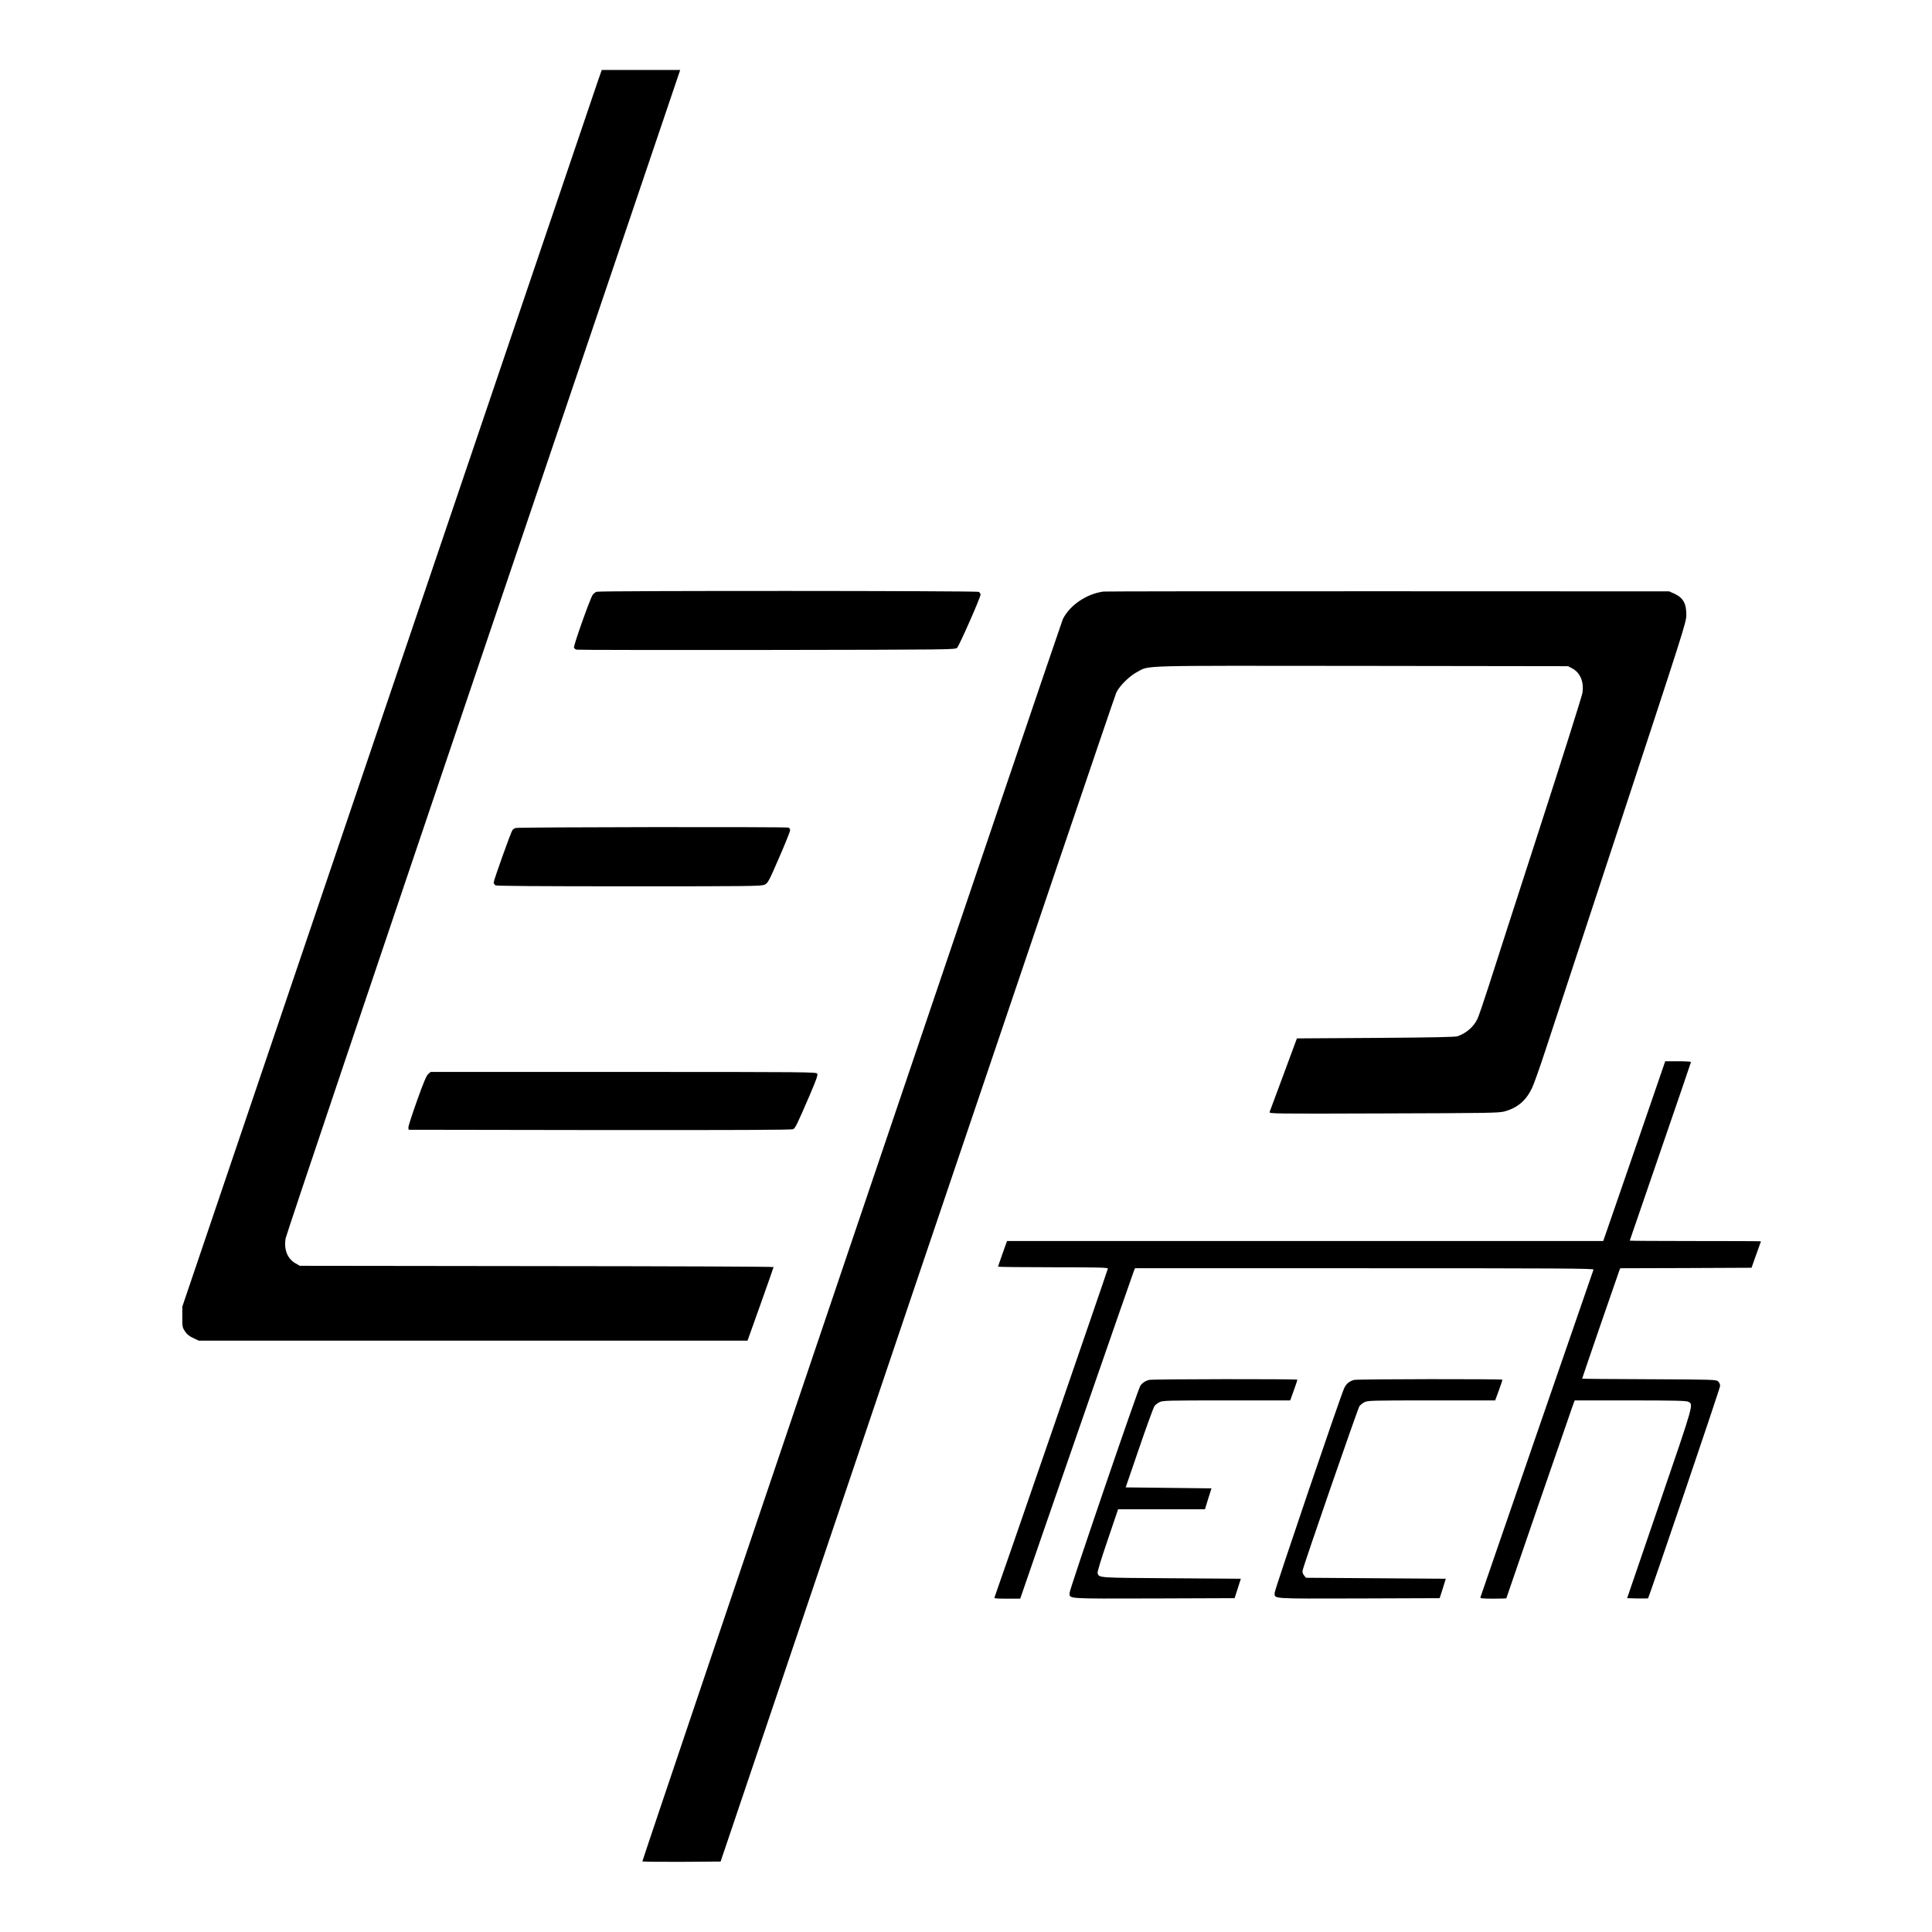
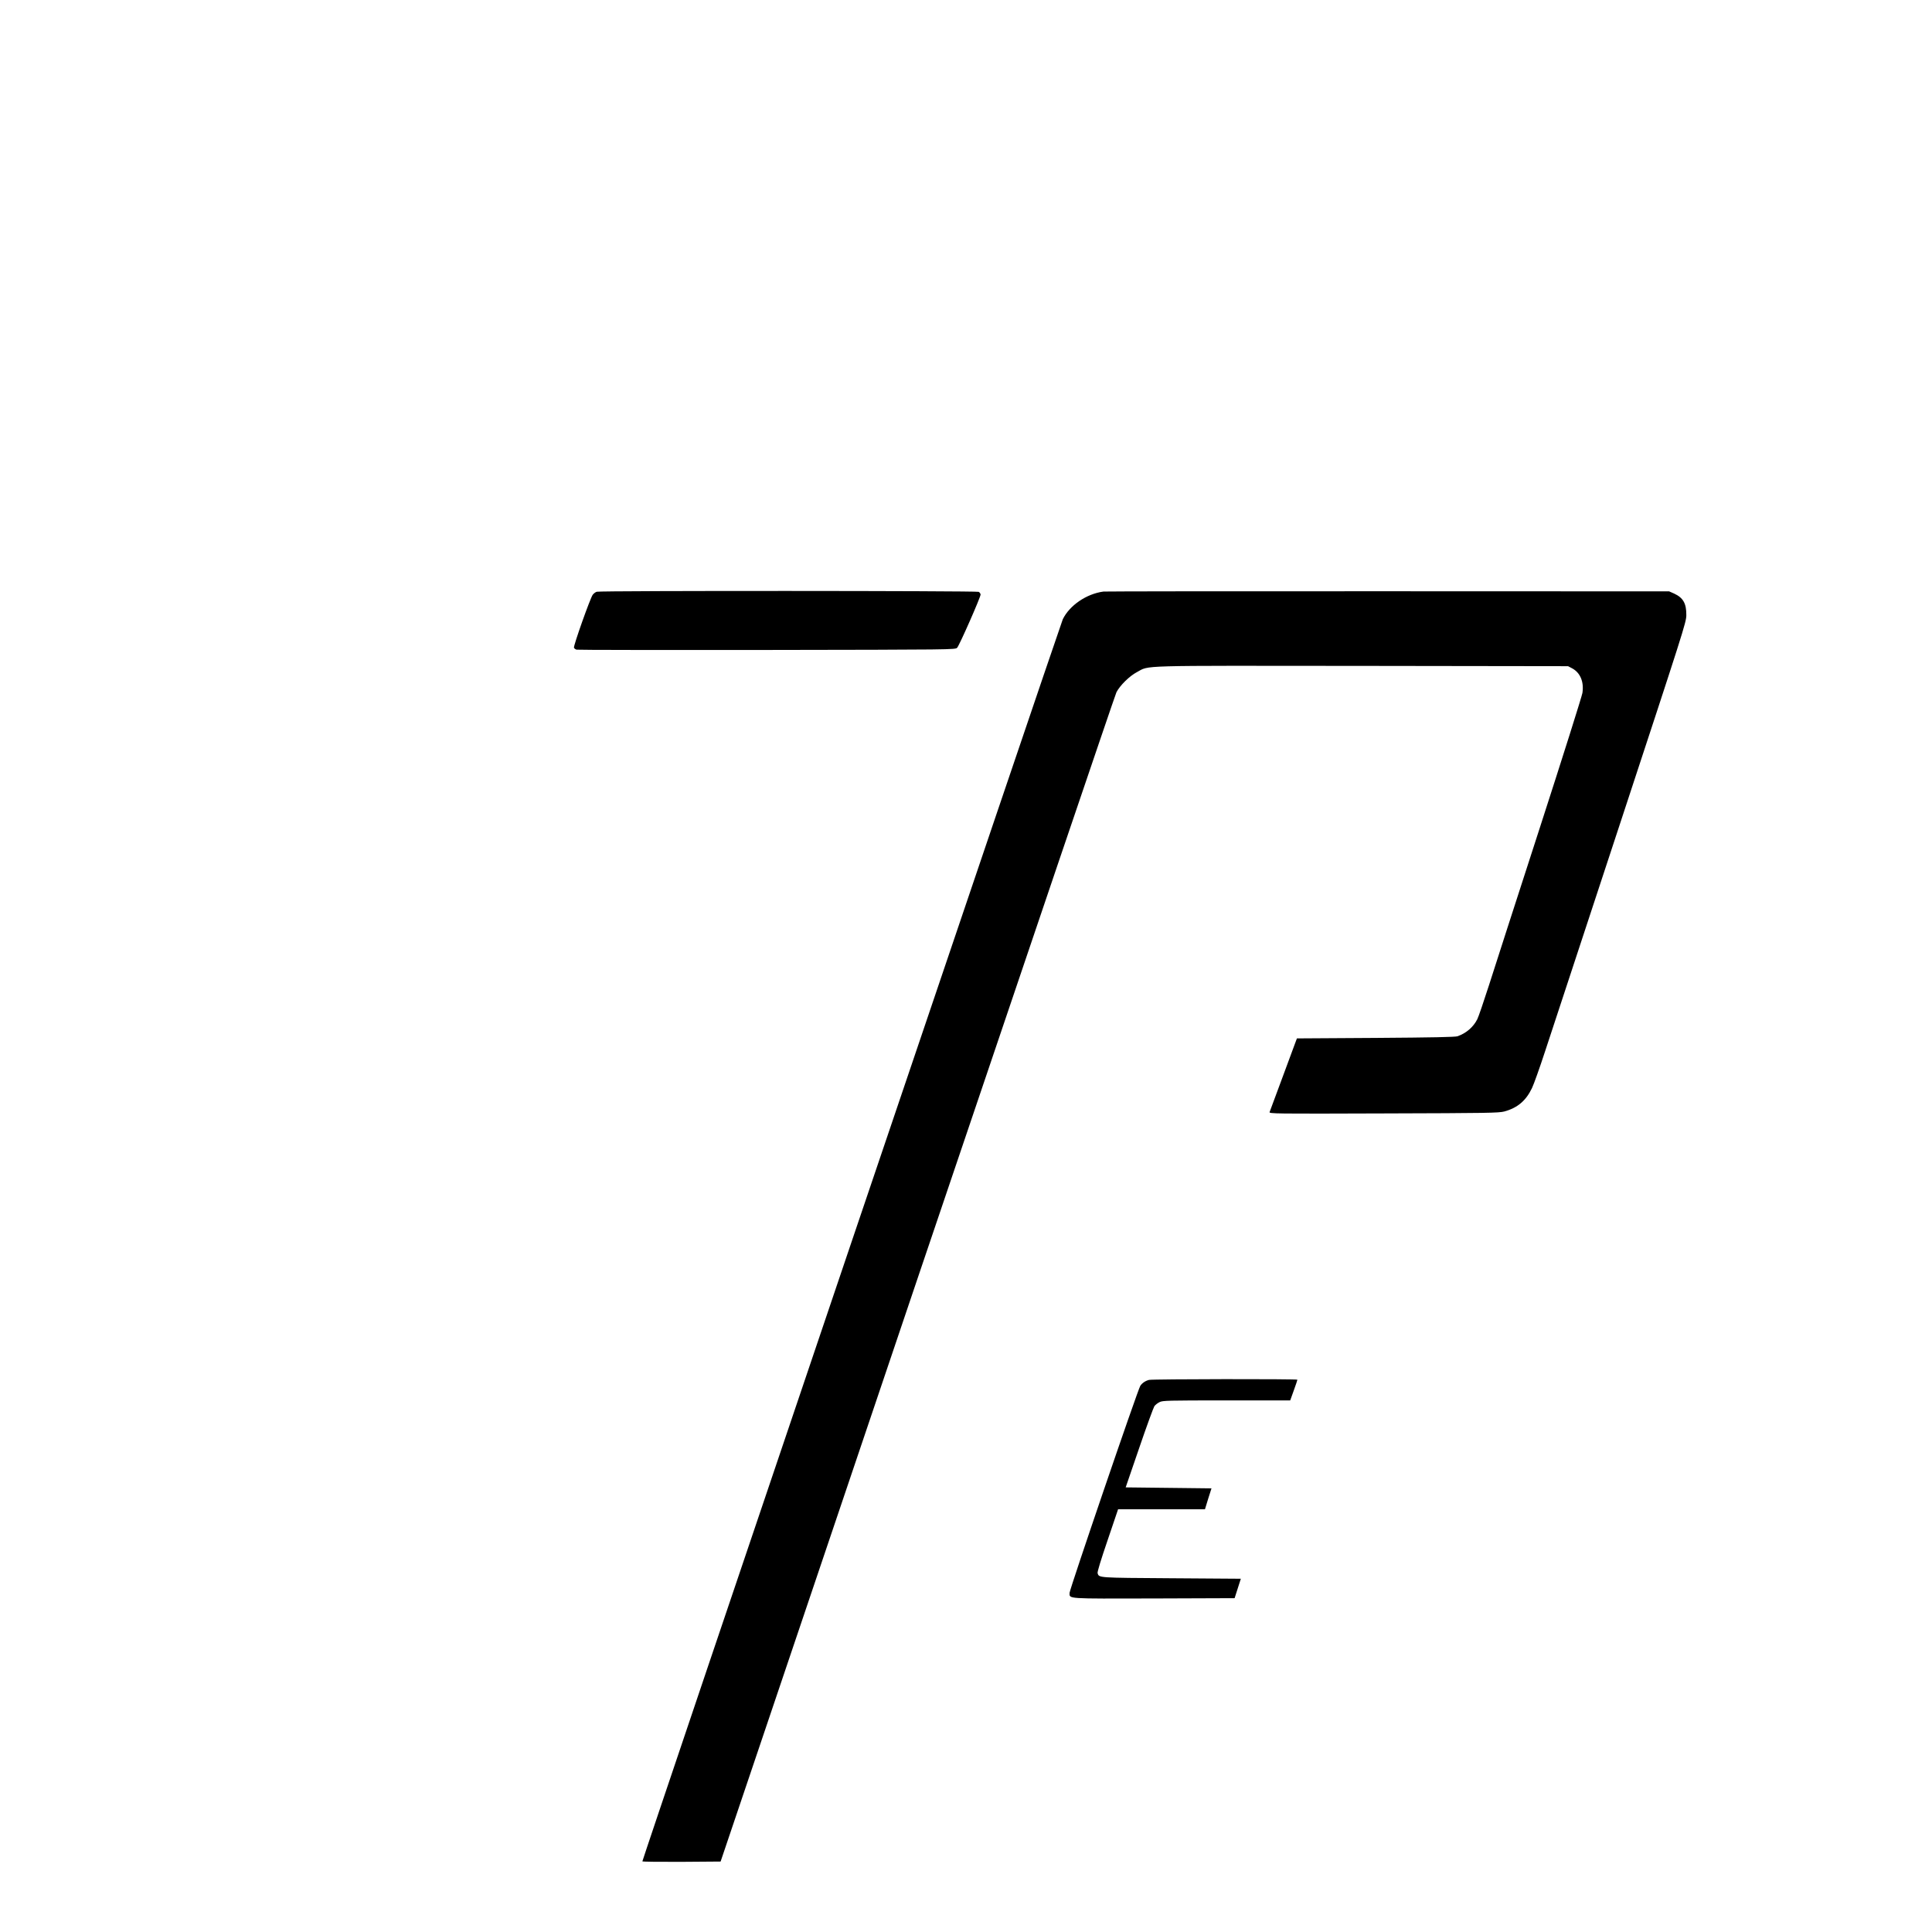
<svg xmlns="http://www.w3.org/2000/svg" version="1.0" width="1988pt" height="1988pt" viewBox="0 0 1988 1988" preserveAspectRatio="xMidYMid meet">
  <g transform="translate(0,1988) scale(0.1,-0.1)" fill="#000000" stroke="none">
-     <path d="M6151 19043 c-22 -65 -993 -2928 -2158 -6363 l-2117 -6245 0 -106 c-1 -99 1 -108 27 -148 21 -31 44 -50 85 -69 l57 -27 2824 0 2823 0 134 375 c73 206 134 378 134 382 0 5 -1097 9 -2437 10 l-2438 3 -47 27 c-81 48 -118 141 -99 255 5 33 897 2681 1981 5884 1085 3203 1996 5895 2026 5982 l53 157 -403 0 -404 0 -41 -117z" />
    <path d="M6141 13791 c-13 -3 -32 -18 -42 -31 -26 -36 -200 -526 -193 -545 4 -8 16 -18 28 -20 11 -3 893 -4 1958 -3 1922 3 1938 3 1957 23 22 22 241 519 241 547 0 9 -9 22 -19 28 -22 11 -3889 13 -3930 1z" />
    <path d="M11355 13793 c-175 -23 -349 -142 -419 -285 -22 -46 -4326 -12760 -4326 -12781 0 -4 181 -6 403 -5 l402 3 2025 5995 c1115 3297 2036 6014 2048 6037 37 71 135 167 209 206 139 73 -45 67 2315 65 l2123 -3 42 -22 c84 -45 123 -139 106 -253 -6 -36 -202 -657 -436 -1380 -234 -723 -471 -1455 -525 -1626 -55 -171 -109 -329 -121 -352 -41 -81 -113 -143 -203 -175 -24 -8 -255 -13 -843 -17 l-810 -5 -137 -370 c-76 -203 -140 -378 -144 -388 -5 -17 43 -18 1173 -14 1077 3 1184 5 1242 20 136 37 223 111 285 241 19 39 79 208 134 376 55 168 405 1230 777 2360 645 1960 677 2058 677 2130 1 120 -32 179 -125 222 l-52 23 -2895 1 c-1592 1 -2908 -1 -2925 -3z" />
-     <path d="M5305 11360 c-12 -4 -26 -14 -32 -21 -15 -19 -193 -516 -193 -540 0 -10 9 -23 19 -29 13 -7 461 -10 1378 -10 1273 0 1360 1 1393 18 32 16 42 35 147 277 62 142 113 269 113 281 0 12 -7 25 -16 28 -24 9 -2786 6 -2809 -4z" />
-     <path d="M16876 8207 c-143 -413 -286 -830 -319 -924 l-60 -173 -3067 0 -3068 0 -46 -129 c-25 -71 -46 -131 -46 -135 0 -3 254 -6 565 -6 452 0 565 -3 565 -13 0 -10 -1134 -3299 -1165 -3379 -7 -17 3 -18 128 -18 l135 0 20 58 c107 315 1137 3285 1148 3310 l13 32 2362 0 c2016 0 2360 -2 2356 -14 -3 -8 -265 -767 -583 -1687 -317 -921 -579 -1680 -581 -1686 -4 -10 26 -13 131 -13 75 0 136 2 136 4 0 4 627 1823 677 1964 l26 72 571 0 c438 0 577 -3 596 -13 57 -29 68 8 -292 -1043 l-335 -979 105 -3 c57 -1 107 0 110 2 12 13 742 2162 742 2186 0 15 -9 35 -21 46 -20 18 -49 19 -710 22 -379 1 -689 4 -689 6 0 5 368 1075 381 1108 l11 28 676 2 675 3 48 135 c27 74 49 136 49 137 0 2 -304 3 -675 3 -371 0 -675 2 -675 4 0 2 142 415 315 917 173 503 315 917 315 921 0 5 -60 8 -132 8 l-133 0 -259 -753z" />
-     <path d="M4406 8828 c-19 -17 -49 -89 -116 -277 -50 -140 -90 -263 -88 -275 l3 -21 1968 -3 c1409 -1 1974 1 1989 9 22 12 37 42 169 348 68 159 86 208 78 223 -9 17 -80 18 -1994 18 l-1984 0 -25 -22z" />
    <path d="M11824 5681 c-37 -9 -70 -31 -90 -60 -24 -33 -727 -2093 -728 -2130 0 -65 -47 -61 868 -59 l830 3 32 100 32 100 -717 5 c-762 5 -741 4 -757 52 -4 13 34 137 103 339 l108 319 447 0 447 0 33 108 34 107 -442 5 -441 5 139 405 c76 223 147 416 156 430 10 14 34 33 53 42 31 17 85 18 689 18 l656 0 37 103 c20 56 37 105 37 110 0 9 -1485 7 -1526 -2z" />
-     <path d="M13935 5681 c-49 -12 -83 -40 -103 -84 -40 -85 -715 -2073 -716 -2106 0 -65 -47 -61 868 -59 l830 3 32 100 31 100 -719 5 -720 5 -20 25 c-13 16 -18 33 -14 51 12 61 568 1666 584 1689 10 14 34 33 53 42 31 17 85 18 689 18 l655 0 38 103 c20 56 37 105 37 110 0 9 -1485 7 -1525 -2z" />
  </g>
</svg>